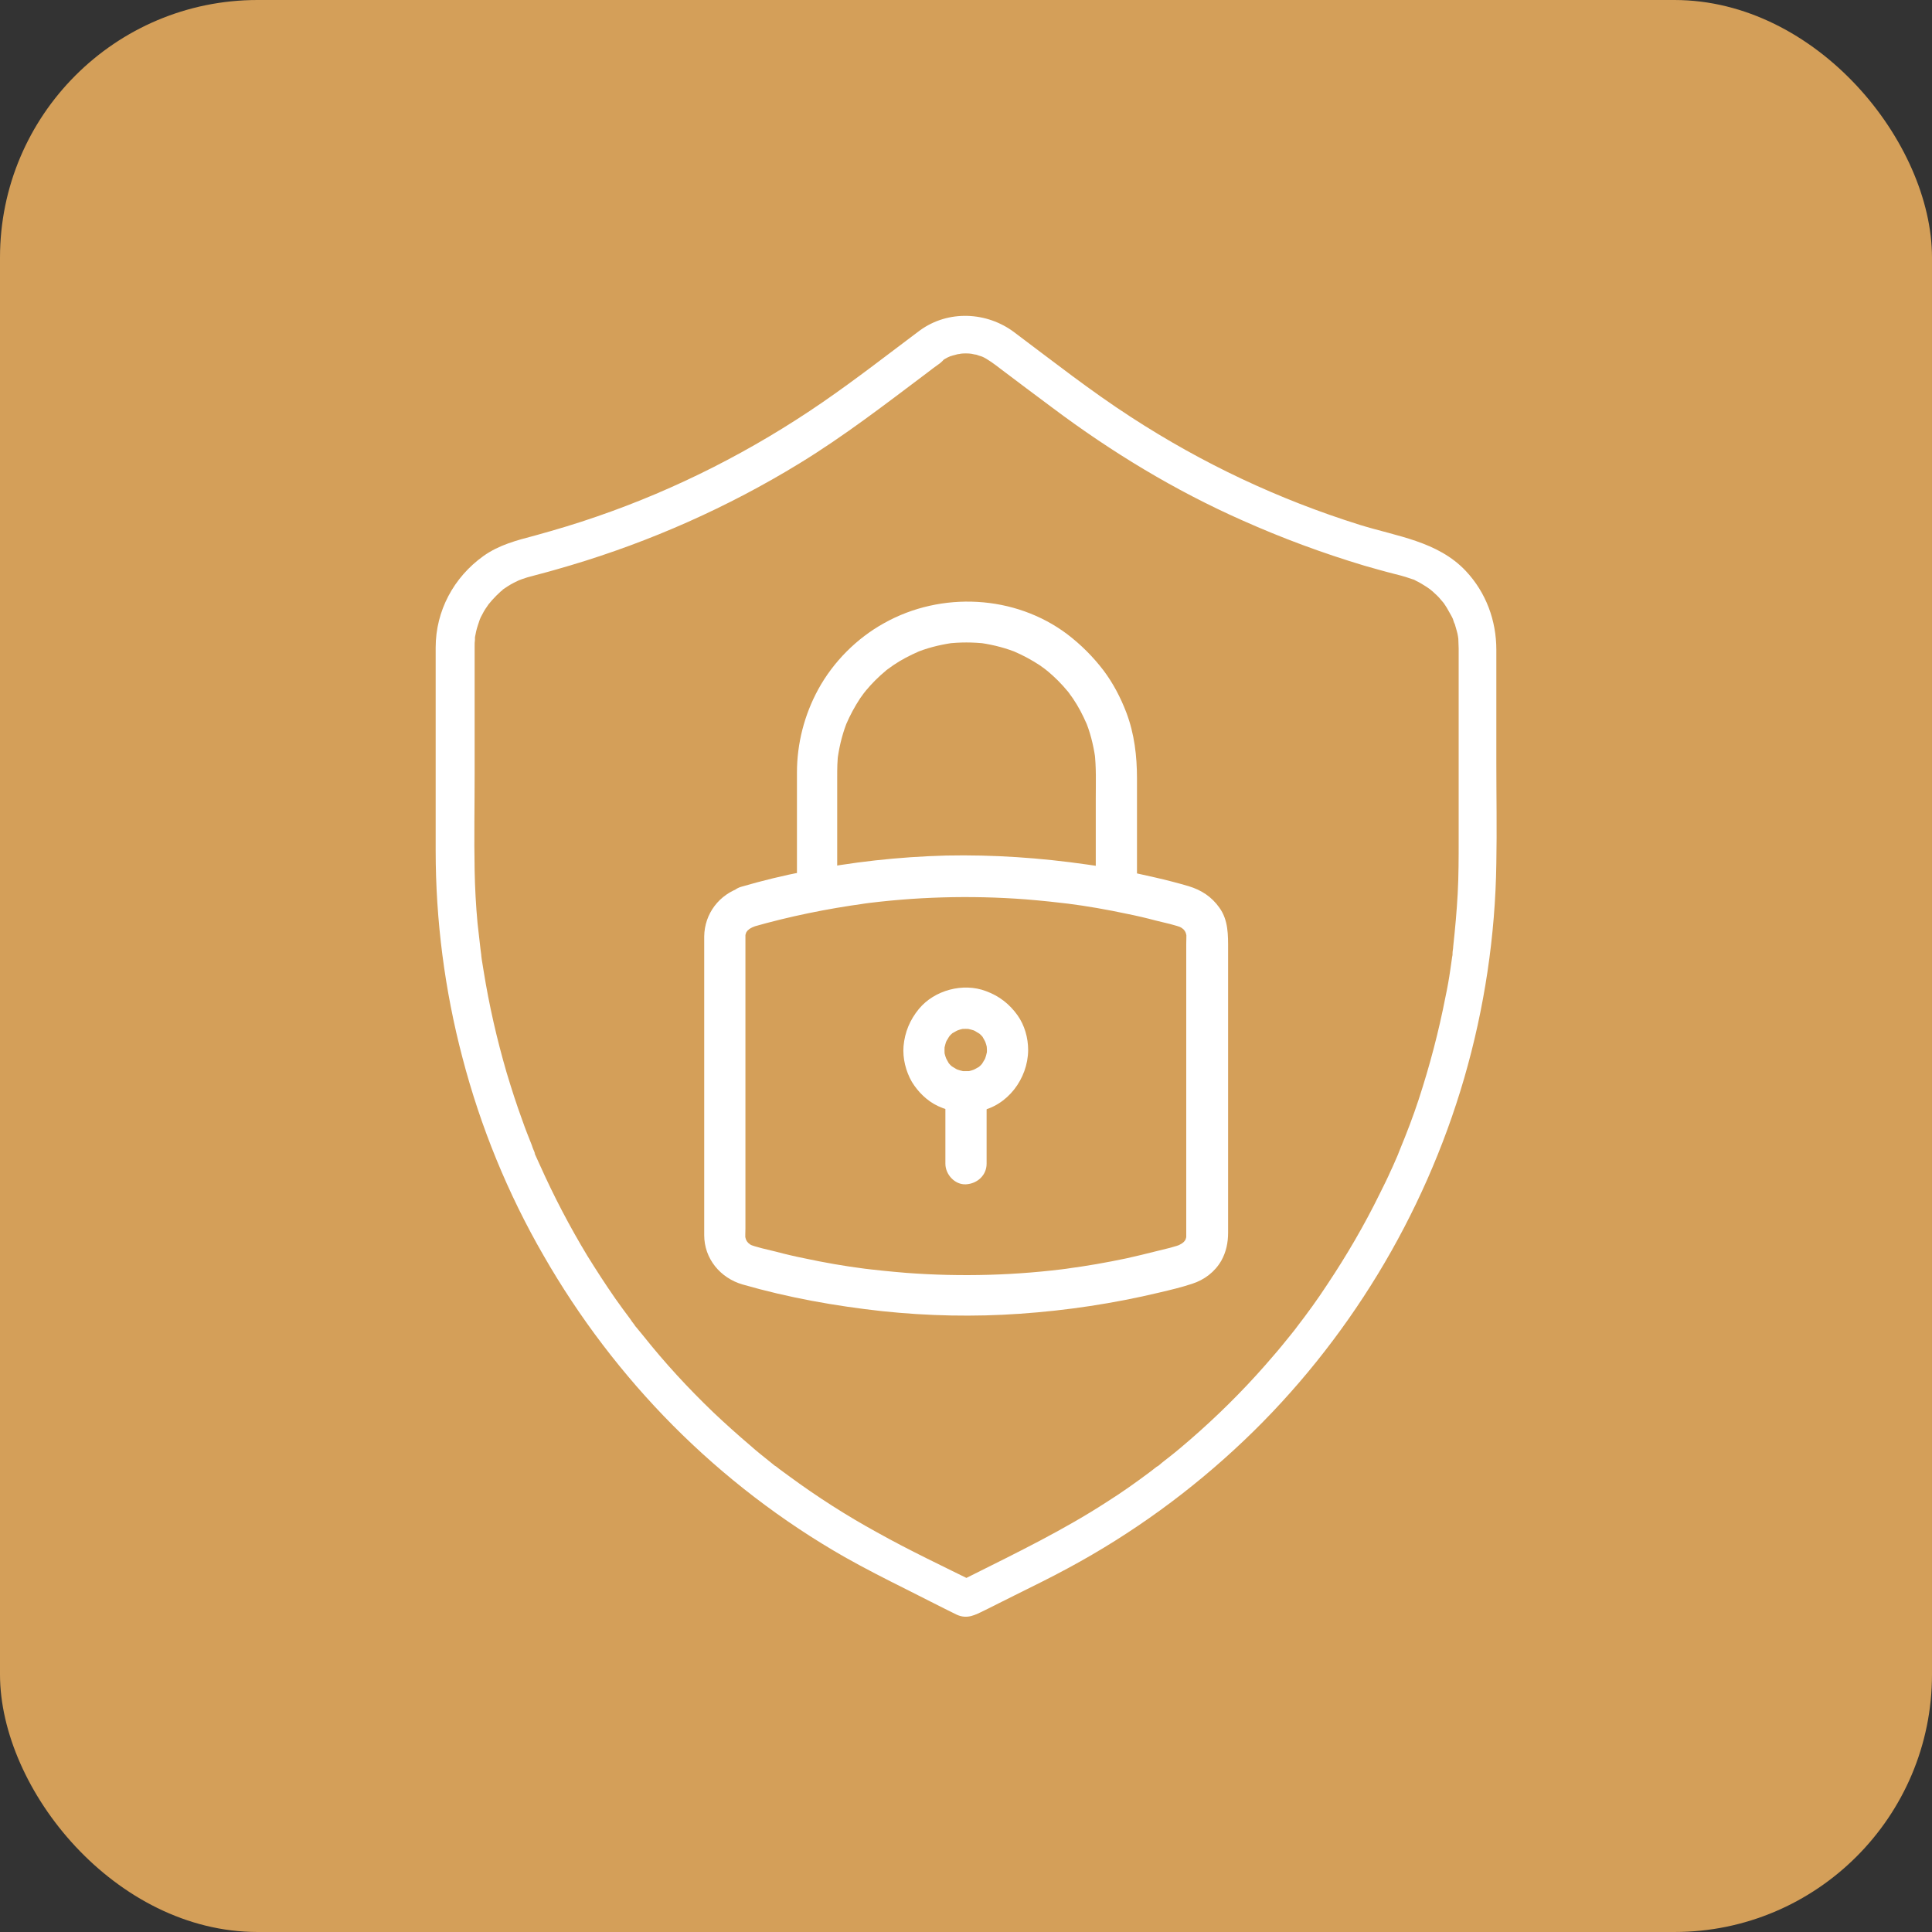
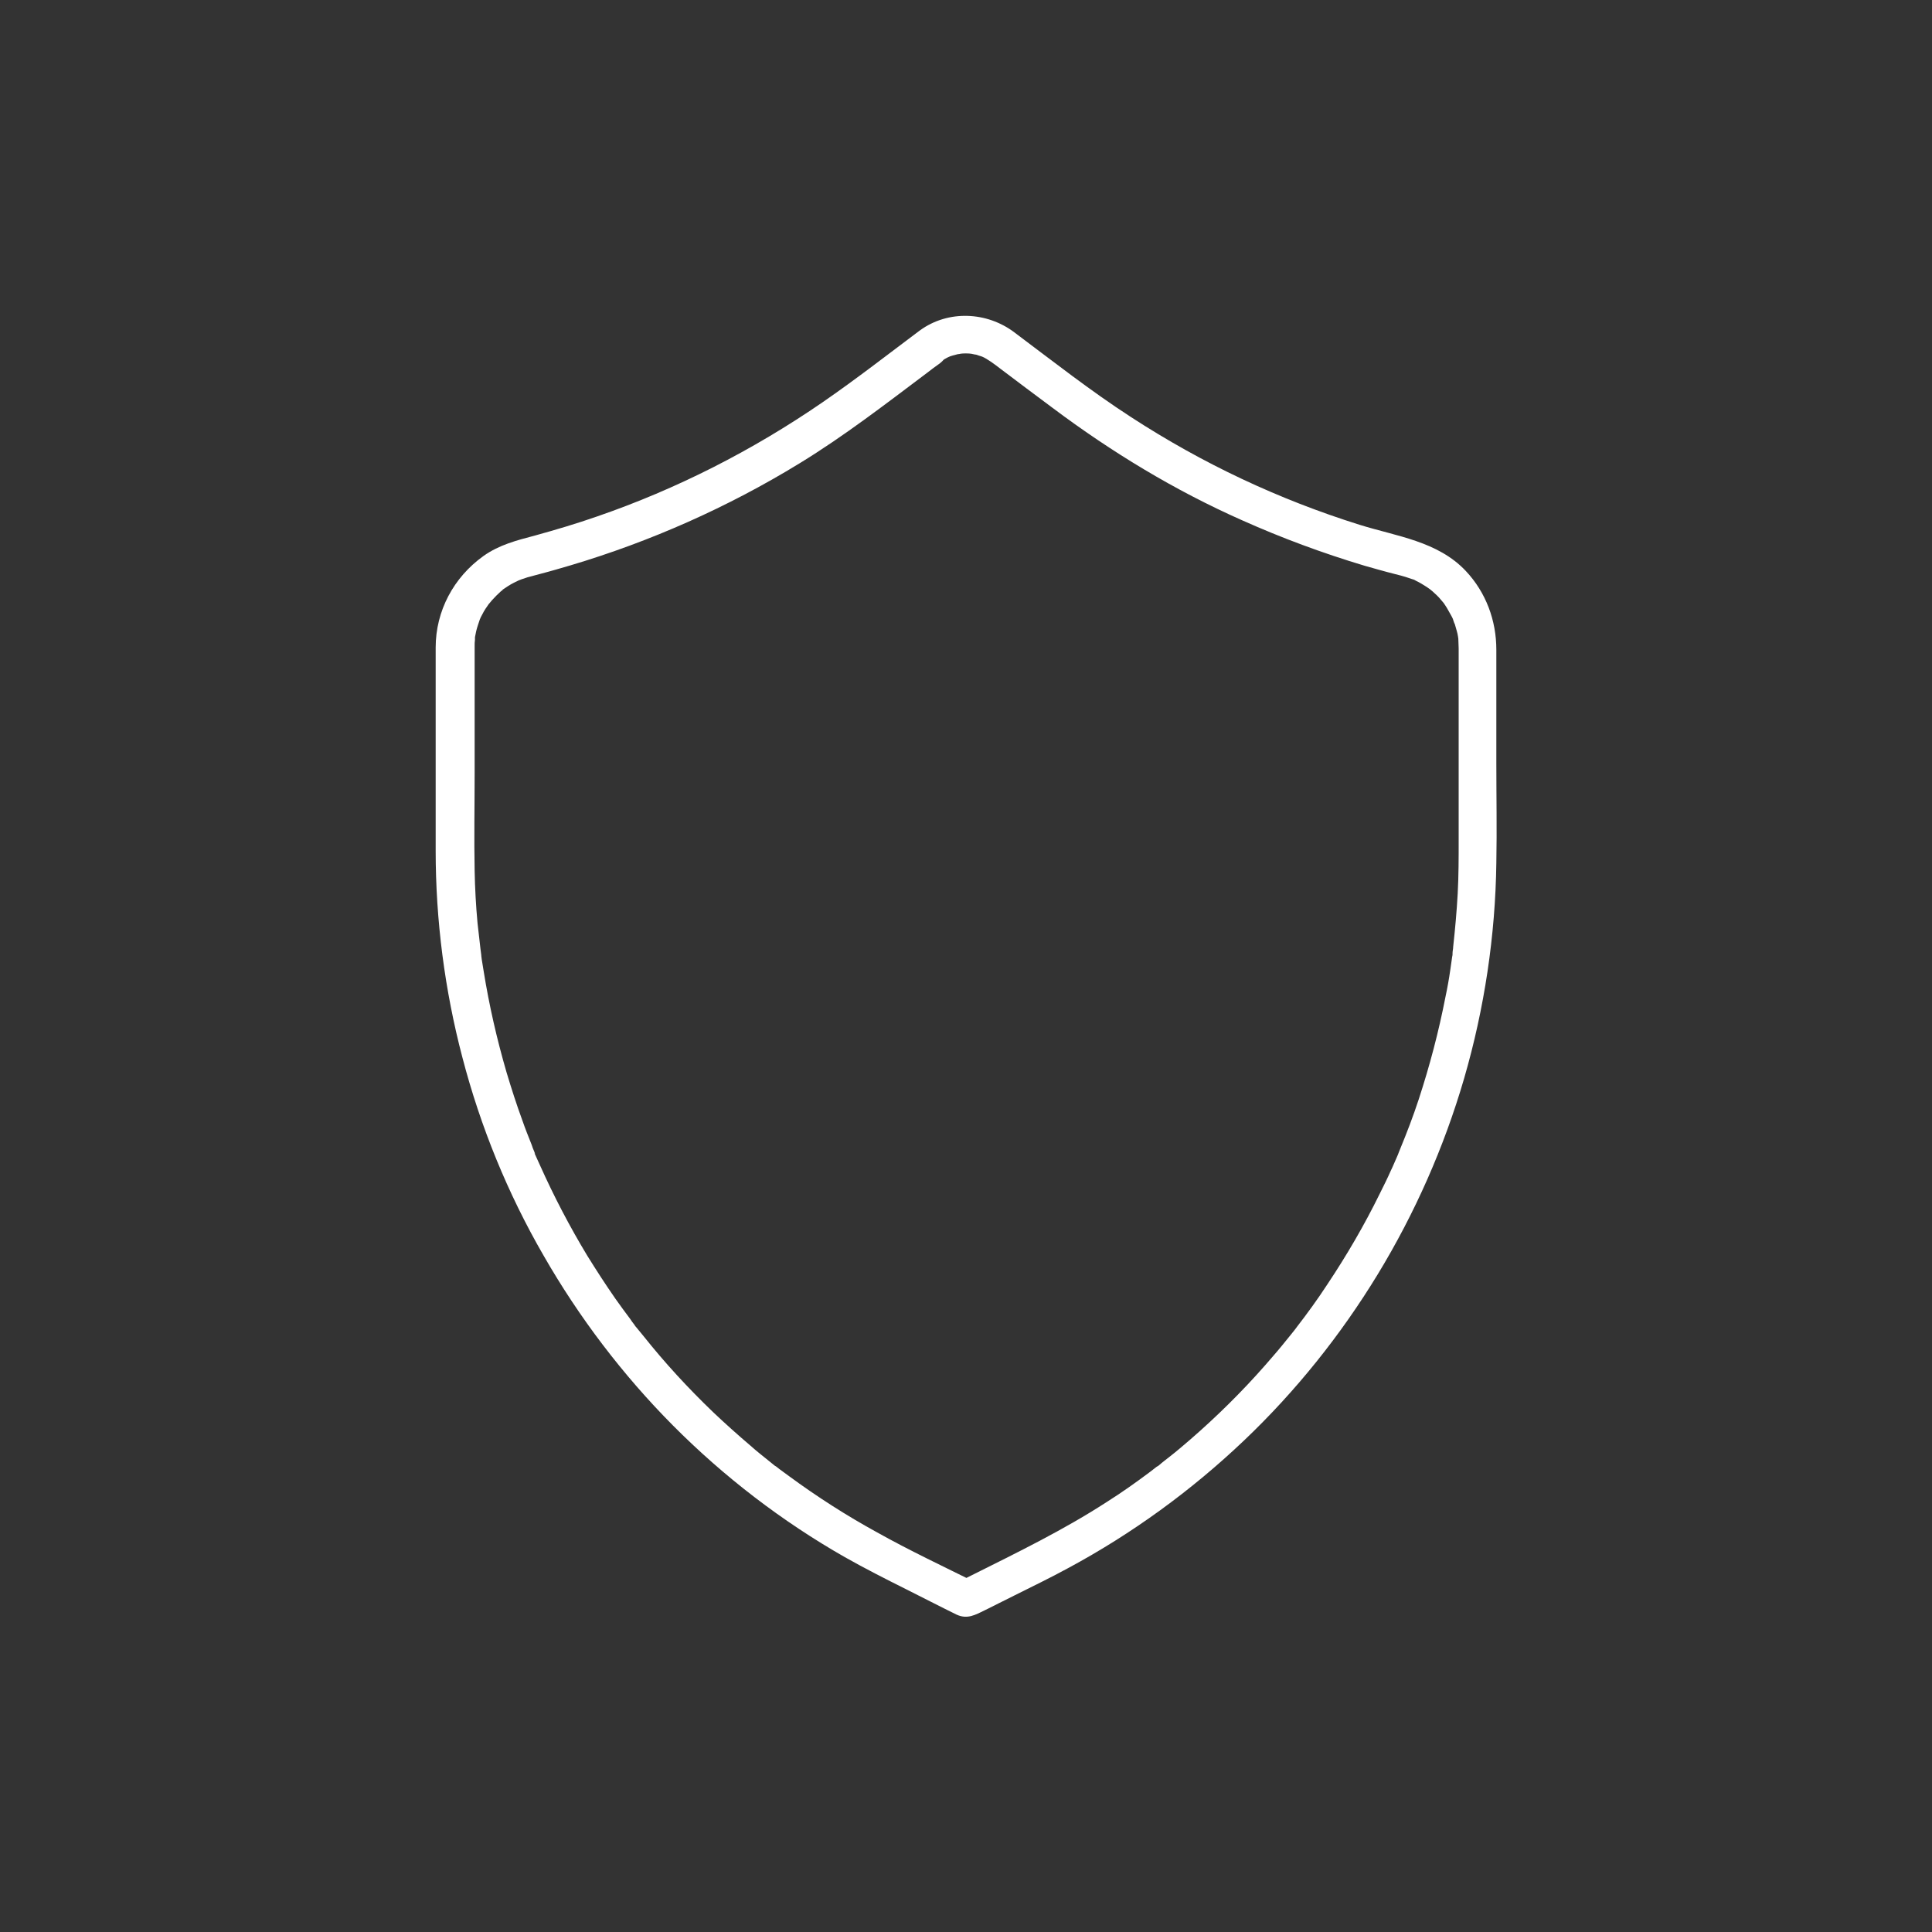
<svg xmlns="http://www.w3.org/2000/svg" id="Layer_1" data-name="Layer 1" viewBox="0 0 60 60">
  <rect x="0" y="0" width="60" height="60" fill="#333333" stroke="none" />
  <defs>
    <style>
      .cls-1 {
        fill: #d49f59;
      }

      .cls-2 {
        fill: #fff;
      }
    </style>
  </defs>
-   <rect class="cls-1" width="60" height="60" rx="8" ry="8" />
  <g>
    <g>
-       <path class="cls-2" d="M23.36,28.79c1.15-.33,2.33-.57,3.51-.73l-.17.02c1.7-.23,3.43-.28,5.15-.15.49.04.97.09,1.46.15l-.17-.02c.63.08,1.25.19,1.86.32.3.06.6.13.9.21.28.07.59.13.86.24l-.15-.06s.1.05.14.08c.09.06-.04-.02-.05-.04,0,.02.05.04.06.06.02.02.03.04.05.05.05.05-.09-.13-.04-.05.03.05.06.1.08.15-.02-.05-.04-.1-.06-.15.03.08.06.17.07.26l-.02-.17c.01.11,0,.23,0,.35v7.95c0,.37,0,.73,0,1.1,0,.04,0,.09,0,.13l.02-.17c-.01.09-.04.17-.07.26.02-.05.04-.1.06-.15-.02.05-.05.1-.08.14-.06.09.02-.04.04-.05-.02.01-.04.05-.06.06-.02.02-.04.03-.05.05-.05.05.13-.09.05-.04-.05.03-.1.06-.16.09.05-.02.1-.04.15-.06-.26.11-.56.17-.84.24-.31.08-.61.15-.92.22-.62.13-1.24.24-1.86.32l.17-.02c-1.7.23-3.43.28-5.15.15-.49-.04-.97-.09-1.46-.15l.17.02c-.63-.08-1.25-.19-1.86-.32-.3-.06-.6-.13-.9-.21-.28-.07-.59-.13-.86-.24.05.02.1.04.15.06-.05-.02-.1-.05-.14-.08-.09-.06.04.02.05.04,0-.02-.05-.04-.06-.06-.02-.02-.03-.04-.05-.05-.05-.05.09.13.04.05-.03-.05-.06-.1-.08-.15.02.05.04.1.06.15-.03-.08-.06-.17-.07-.26l.02.17c-.01-.11,0-.23,0-.35v-7.95c0-.37,0-.73,0-1.1,0-.04,0-.09,0-.13l-.02.17c.01-.09.04-.17.07-.26-.02.05-.04.1-.06.15.02-.05.05-.1.08-.14.06-.09-.02.04-.04.05.02-.01.04-.05.06-.06.02-.02.04-.03.05-.05.05-.05-.13.09-.05.04.05-.03.1-.06.16-.09l-.15.06s.08-.03.11-.04c.32-.1.56-.45.45-.79-.11-.32-.45-.55-.79-.45-.68.21-1.14.81-1.15,1.52,0,.07,0,.15,0,.22v8.85c0,.07,0,.14,0,.21,0,.73.5,1.33,1.19,1.53,1.42.41,2.88.67,4.34.83,1.42.15,2.85.18,4.27.08,1.46-.1,2.92-.32,4.34-.66.34-.08.68-.16,1.01-.27.38-.12.71-.37.91-.72.15-.27.21-.56.21-.87v-8.79c0-.45.01-.91-.27-1.3-.24-.34-.56-.55-.96-.67-.34-.1-.69-.19-1.04-.27-.69-.16-1.39-.3-2.1-.4-1.46-.21-2.92-.31-4.39-.28-1.47.04-2.94.2-4.38.49-.67.13-1.33.29-1.98.48-.32.09-.56.46-.45.79.11.33.44.55.79.45Z" />
-       <path class="cls-2" d="M26,27.19v-3.04c0-.27,0-.54.04-.81l-.02.17c.06-.4.16-.79.32-1.17l-.06.15c.12-.28.26-.54.43-.8.04-.06.09-.12.13-.18.03-.04.1-.12-.03.04.02-.03.05-.06.07-.09.1-.12.2-.23.3-.33.11-.11.22-.21.33-.3.02-.02.06-.07.09-.07-.03,0-.14.11-.04.03.06-.04.12-.09.18-.13.25-.17.52-.31.8-.43-.05.02-.1.04-.15.06.37-.16.77-.26,1.17-.32l-.17.02c.41-.05.83-.05,1.25,0l-.17-.02c.4.06.79.16,1.17.32-.05-.02-.1-.04-.15-.06.28.12.54.26.8.43.06.04.12.09.18.13.04.03.12.1-.04-.03.03.02.06.05.09.07.12.1.23.2.33.3.11.11.21.22.3.33.02.02.07.06.07.09,0-.03-.11-.14-.03-.04.04.06.09.12.13.18.17.25.31.52.43.8-.02-.05-.04-.1-.06-.15.16.37.26.77.32,1.17l-.02-.17c.06.49.04.98.04,1.47v2.37c0,.34.3.66.64.64.35-.02.64-.28.64-.64v-3c0-.7-.08-1.39-.33-2.05-.18-.47-.41-.91-.71-1.31-.33-.43-.69-.79-1.12-1.12-1.63-1.23-3.92-1.34-5.69-.35-.85.47-1.58,1.2-2.05,2.06-.43.79-.66,1.68-.66,2.58,0,1.03,0,2.06,0,3.1v.09c0,.34.3.66.64.64.35-.02.64-.28.64-.64h0Z" />
-       <path class="cls-2" d="M30.65,32.61c0,.06,0,.12-.01.18l.02-.17c-.02.11-.05.22-.09.33l.06-.15c-.03.07-.07.14-.11.2-.01.02-.02.03-.03.05-.05.07.05-.07.05-.06,0,0-.08.09-.08.09-.03.03-.06.05-.08.08-.05.05.12-.09.06-.05-.02.01-.03.02-.05.03-.07.04-.14.08-.21.11l.15-.06c-.11.04-.22.08-.33.09l.17-.02c-.12.01-.24.01-.36,0l.17.02c-.11-.02-.22-.05-.33-.09l.15.06c-.07-.03-.14-.07-.2-.11-.02-.01-.03-.02-.05-.03-.07-.05.07.05.06.05,0,0-.09-.08-.09-.08-.03-.03-.05-.06-.08-.08-.05-.05.09.12.05.06-.01-.02-.02-.03-.03-.05-.04-.07-.08-.14-.11-.21l.06.15c-.04-.11-.08-.22-.09-.33l.02.17c-.01-.12-.01-.24,0-.36l-.02.17c.02-.11.05-.22.09-.33l-.06.15c.03-.07.07-.14.11-.2.01-.02.02-.03.03-.05.05-.07-.05.07-.05.06,0,0,.08-.09.08-.09.03-.03.06-.05.08-.08.05-.05-.12.09-.06.05.02-.01.03-.02.05-.03.07-.04.14-.08.21-.11-.05.02-.1.04-.15.06.11-.04.22-.08.33-.09l-.17.02c.12-.01.24-.01.36,0l-.17-.02c.11.02.22.05.33.09-.05-.02-.1-.04-.15-.06.07.03.14.07.2.11.02.01.03.02.05.03.07.05-.07-.05-.06-.05,0,0,.09.08.09.08.03.03.05.06.08.08.05.05-.09-.12-.05-.06.01.02.02.03.03.05.04.07.08.14.11.21l-.06-.15c.04.11.08.22.09.33l-.02-.17c0,.06.01.12.01.18,0,.34.29.66.64.64.35-.02.65-.28.64-.64,0-.38-.11-.77-.33-1.08-.25-.35-.57-.6-.98-.75-.71-.27-1.6-.03-2.08.55-.28.34-.44.72-.48,1.16-.03.38.07.78.26,1.11.19.31.47.59.81.75.41.19.83.24,1.27.16.89-.16,1.52-1.01,1.53-1.89,0-.34-.3-.66-.64-.64-.35.02-.64.28-.64.64Z" />
-       <path class="cls-2" d="M29.36,33.91v2.23c0,.34.3.66.64.64.35-.02.64-.28.64-.64v-2.23c0-.34-.3-.66-.64-.64-.35.02-.64.28-.64.64h0Z" />
-     </g>
+       </g>
    <path class="cls-2" d="M28.57,10.26c-1,.75-1.99,1.52-3.02,2.23-2.18,1.5-4.54,2.7-7.01,3.55-.63.22-1.27.41-1.92.59-.57.15-1.12.29-1.61.64-.92.66-1.48,1.7-1.48,2.84,0,1.04,0,2.08,0,3.12s0,2.13,0,3.19c0,2.16.28,4.33.83,6.42.56,2.15,1.41,4.23,2.52,6.15,1.1,1.92,2.46,3.71,4.02,5.28,1.58,1.59,3.39,2.98,5.34,4.09.62.35,1.25.67,1.89.99.52.26,1.04.53,1.57.79.34.16.59.01.88-.13.31-.15.61-.31.92-.46.56-.28,1.12-.55,1.67-.85,1.99-1.07,3.83-2.41,5.46-3.96,1.61-1.53,3.01-3.28,4.16-5.17,1.15-1.89,2.06-3.95,2.68-6.08.63-2.17.97-4.43,1-6.69.02-1.04,0-2.07,0-3.11,0-1.17,0-2.34,0-3.51,0-.91-.32-1.78-.95-2.45-.87-.92-2.13-1.07-3.29-1.43-2.52-.79-4.88-1.9-7.11-3.35-1.25-.81-2.42-1.73-3.62-2.63-.85-.64-2.05-.7-2.93-.06-.25.18-.38.51-.21.8.15.25.54.39.8.21.11-.08.23-.16.36-.21-.08.03.09-.03.11-.03.04-.01.08-.02.11-.03.02,0,.15-.02.05-.01.13-.02.27-.02.41,0-.09-.01.05.01.08.02.04,0,.08.02.11.03.01,0,.15.05.1.03.17.07.41.25.59.39.53.4,1.06.8,1.6,1.2,1.84,1.38,3.8,2.57,5.9,3.5,1.23.55,2.5,1.02,3.8,1.41.32.09.63.18.95.26.12.03.24.06.36.1.06.02.12.04.18.06.02,0,.1.04.01,0,.03.01.07.03.1.05.11.05.22.12.33.19.02.01.18.13.1.07.05.04.11.09.16.14.09.08.17.17.25.27,0,0,.06.07.02.02-.04-.05.02.03.03.05.04.06.08.12.11.18.03.05.06.11.09.16.02.03.03.06.05.1,0,0,.04.09.01.03-.02-.06,0,.02.01.03.01.03.02.07.04.1.02.07.04.14.06.21.02.06.03.12.04.18,0,.02.02.13.01.06,0-.07,0,.02,0,.03,0,.09.01.18.01.28,0,.1,0,.2,0,.29v5.65c0,.56,0,1.11-.03,1.67-.03.55-.08,1.1-.14,1.65,0,.07-.02.13-.02.2,0,.04,0,.08-.01.11,0-.01.01-.08,0-.01-.02.14-.04.28-.06.42-.04.28-.09.56-.15.84-.21,1.08-.49,2.14-.83,3.18-.17.52-.37,1.04-.58,1.55-.02.05-.04.1-.06.15.04-.09-.04.1-.05.12-.06.13-.11.26-.17.38-.11.25-.23.49-.35.73-.48.98-1.03,1.92-1.63,2.82-.3.46-.62.9-.96,1.34.06-.07-.05.06-.06.08-.04.05-.08.1-.12.15-.09.11-.18.22-.26.32-.17.21-.35.41-.53.62-.72.82-1.5,1.59-2.33,2.31-.21.18-.43.37-.65.54-.1.08-.21.16-.31.25-.02.02-.04.03-.07.05.02-.02.08-.06-.02.01-.06.05-.12.09-.18.14-.44.33-.89.65-1.35.94-1.34.87-2.78,1.57-4.2,2.28-.15.08-.31.15-.46.23h.59c-1.03-.51-2.07-1-3.07-1.56-.95-.52-1.87-1.11-2.74-1.75-.1-.07-.2-.15-.3-.22-.02-.02-.14-.11-.12-.09.04.03-.03-.02-.03-.02-.04-.03-.07-.06-.11-.09-.21-.17-.43-.34-.63-.52-.4-.34-.79-.69-1.17-1.05-.77-.74-1.49-1.52-2.15-2.35-.08-.09-.15-.19-.23-.28-.06-.07.05.06-.01-.01-.02-.02-.03-.04-.05-.07-.05-.06-.09-.12-.13-.18-.16-.21-.31-.42-.46-.63-.3-.43-.59-.88-.87-1.33-.55-.91-1.04-1.85-1.47-2.81-.05-.11-.1-.22-.15-.33-.05-.11-.02-.04,0-.02-.01-.03-.02-.05-.03-.08-.03-.07-.06-.14-.08-.21-.1-.25-.2-.5-.29-.76-.18-.49-.34-.99-.49-1.49-.3-1.03-.54-2.08-.71-3.14-.02-.12-.04-.24-.06-.37,0-.03-.03-.2-.01-.1-.01-.08-.02-.15-.03-.23-.03-.26-.06-.53-.09-.79-.05-.54-.08-1.09-.09-1.63-.02-1.01,0-2.02,0-3.03v-3.67c0-.09,0-.19,0-.28,0-.06,0-.13.01-.19,0-.03,0-.05,0-.08-.01.11,0,.01,0,0,.02-.12.05-.25.09-.37.02-.06.04-.12.06-.18.03-.09-.04.08,0,0,.01-.02.02-.05.03-.07.06-.12.12-.23.2-.34.02-.03.11-.16.05-.07.03-.04.07-.08.1-.12.09-.1.18-.19.28-.28.01,0,.1-.08.04-.04-.05.04.02-.02.03-.02.05-.03.1-.07.15-.1.11-.07.23-.13.36-.19-.09.04.03-.01.06-.02.06-.02.12-.04.18-.06.14-.04.27-.07.41-.11.31-.08.61-.17.92-.26,2.49-.74,4.9-1.81,7.12-3.17,1.39-.85,2.67-1.84,3.96-2.81.13-.1.26-.2.39-.29.25-.19.38-.5.21-.8-.14-.25-.54-.4-.8-.21Z" />
  </g>
</svg>